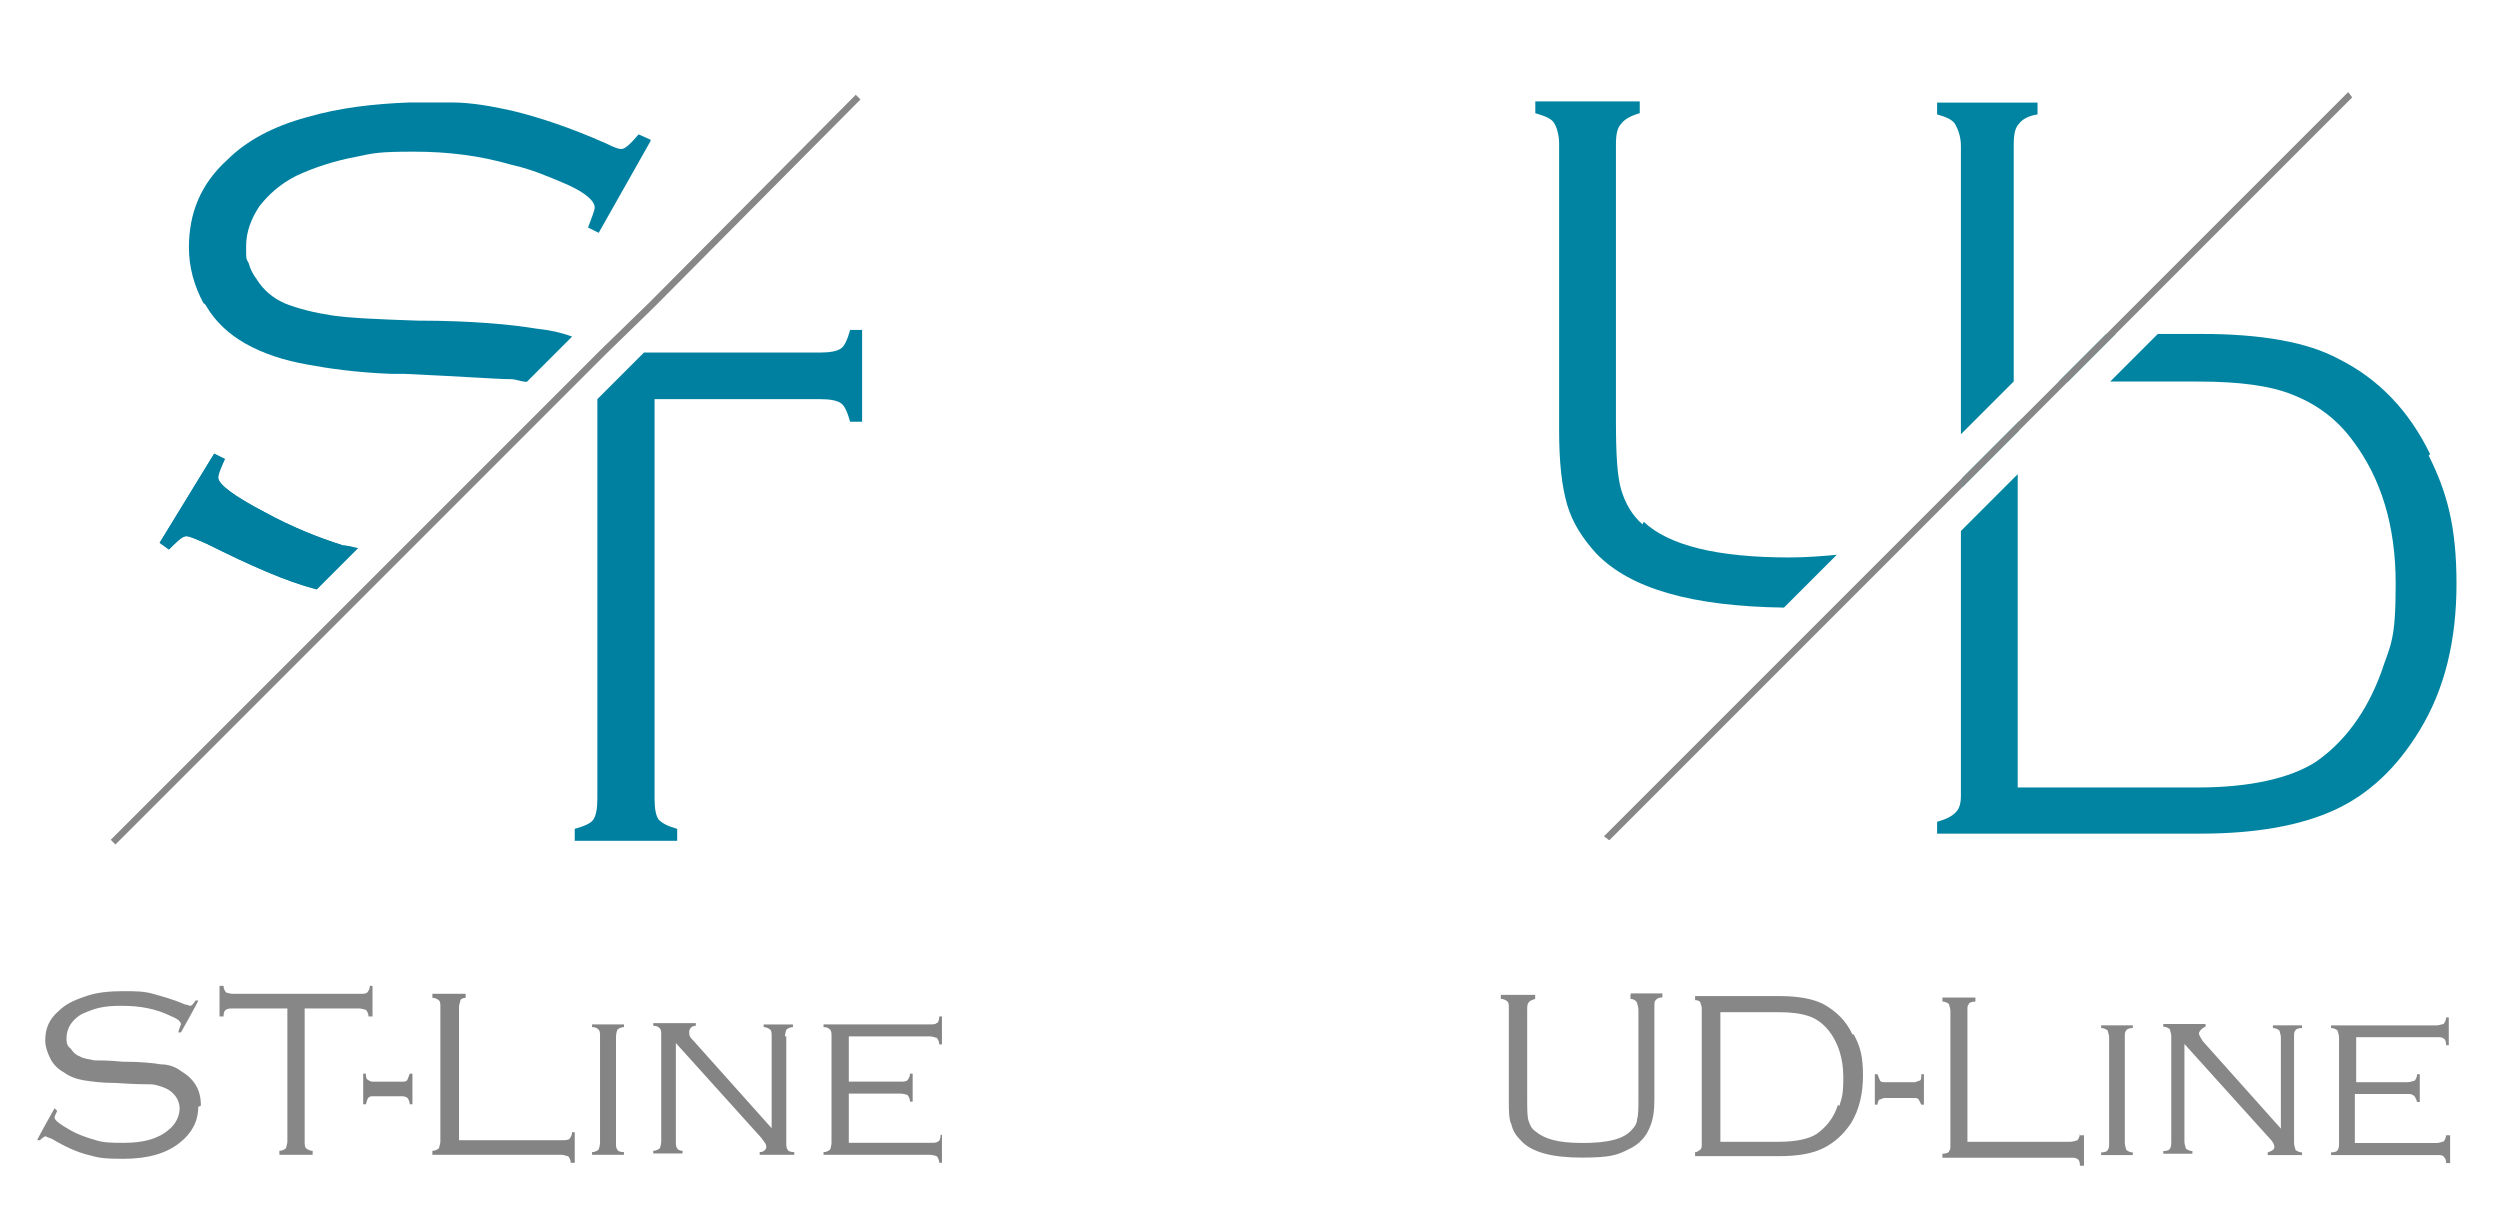
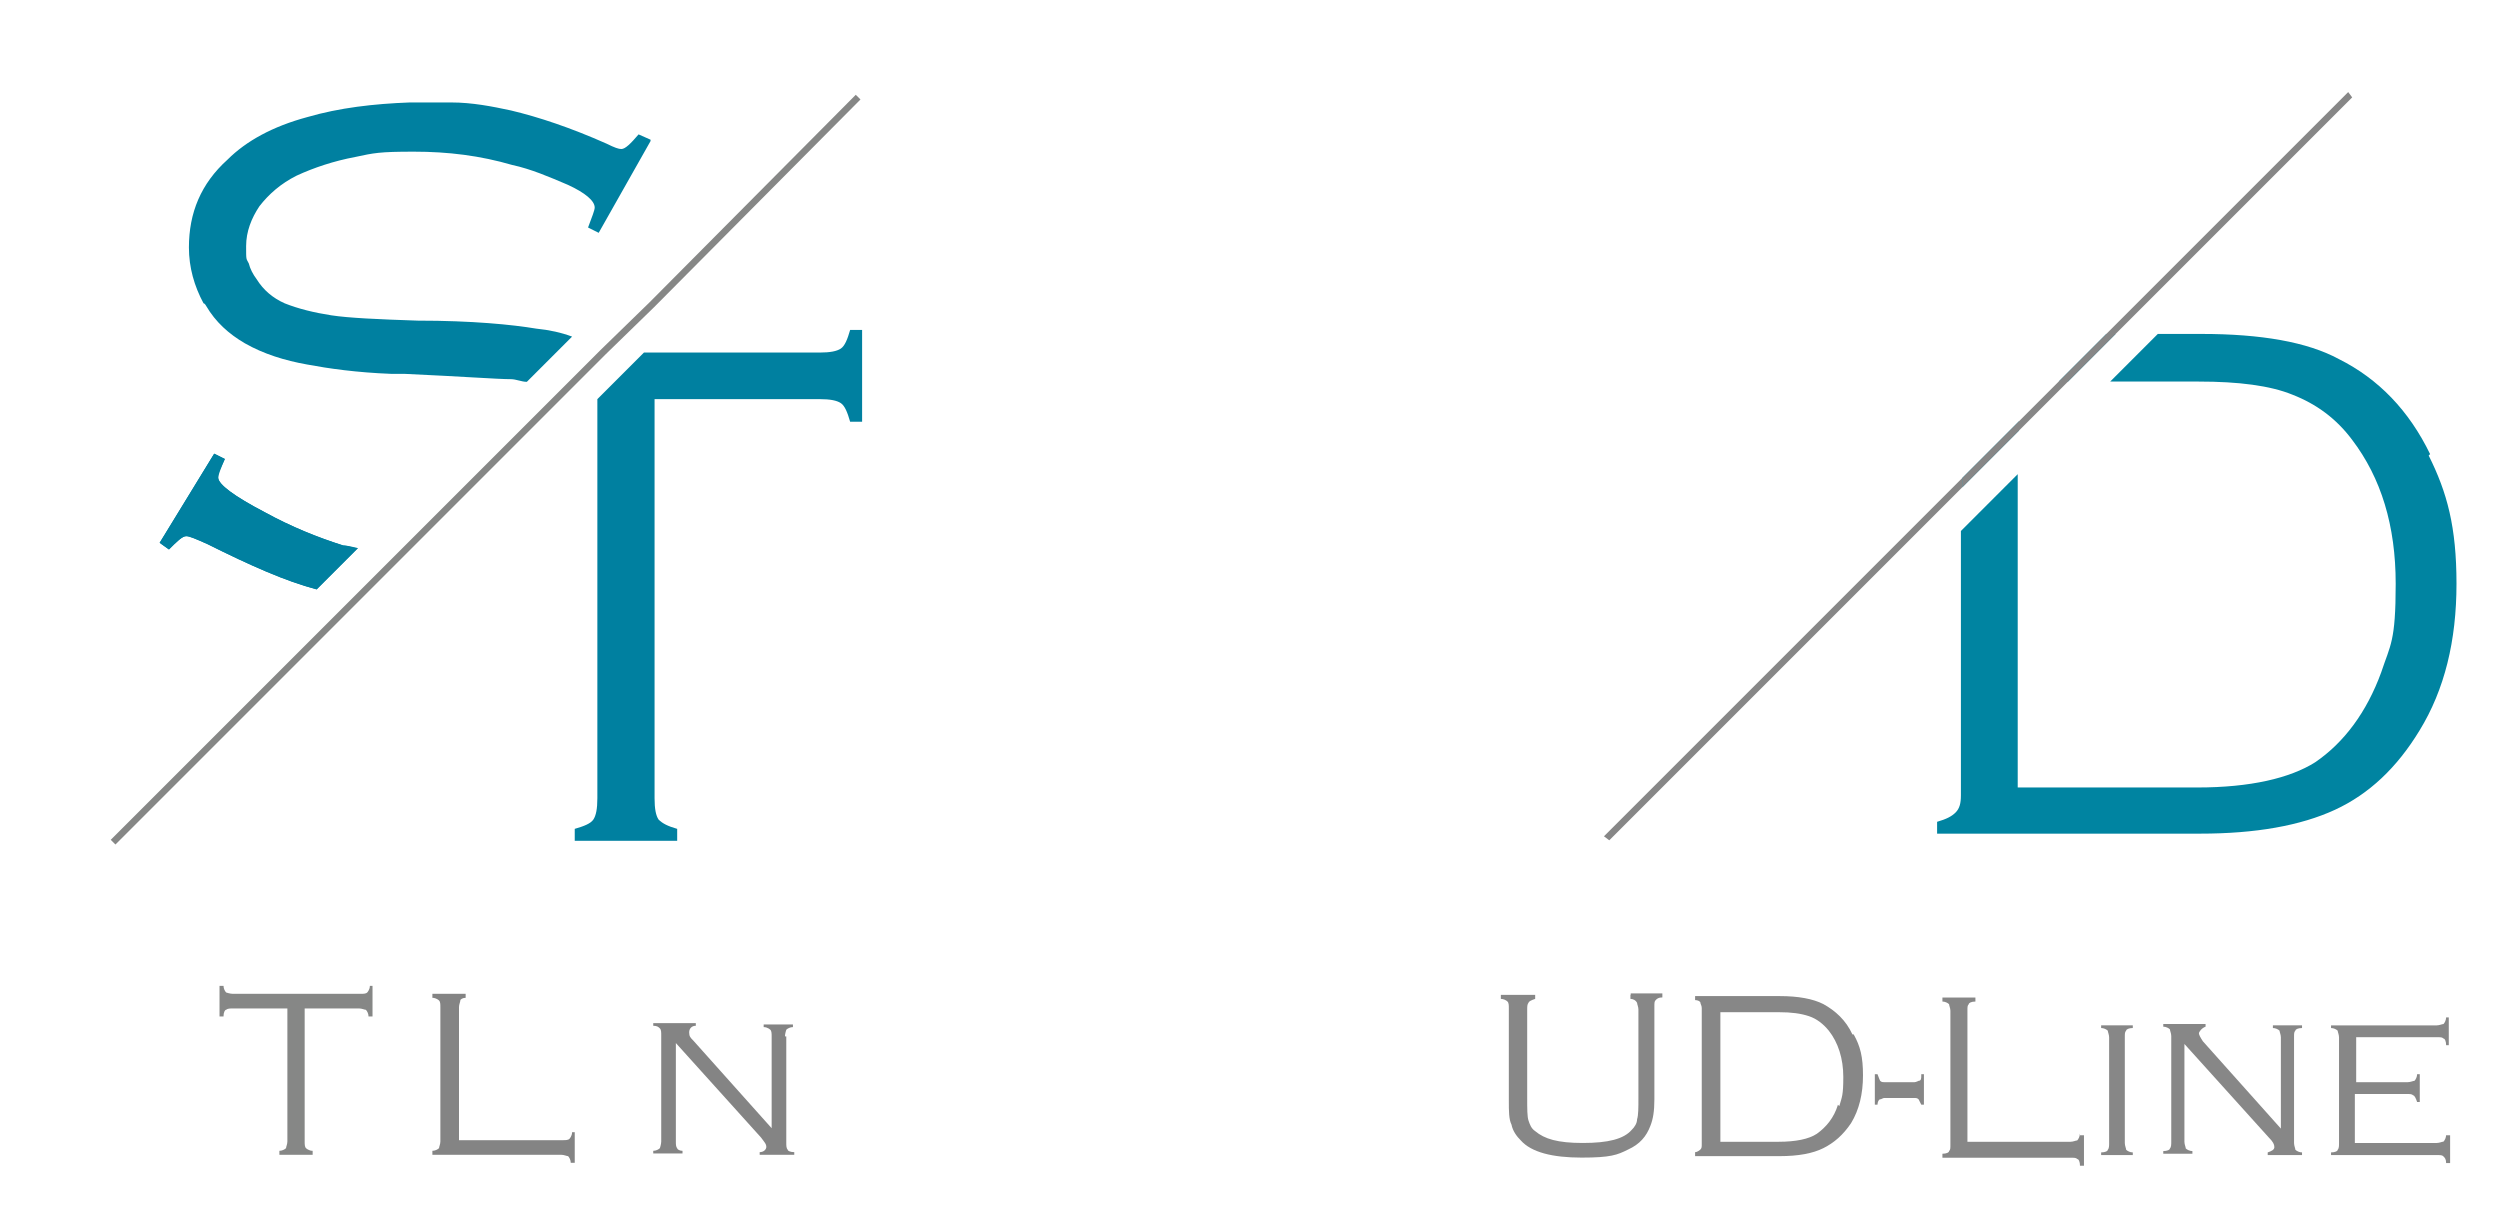
<svg xmlns="http://www.w3.org/2000/svg" id="Ebene_1" viewBox="0 0 187.91 92.2">
  <defs>
    <style>.cls-1{fill:#0084a1;}.cls-2{fill:#848484;}.cls-3{fill:#868786;}.cls-4{isolation:isolate;}.cls-5{fill:#878787;}.cls-6{stroke:#868786;stroke-miterlimit:10;stroke-width:.5px;}.cls-6,.cls-7{fill:#0080a0;}</style>
  </defs>
  <g id="Ebene_2">
    <g id="Ebene_2-2">
      <g id="Copperplate_Gothic_Light">
        <g id="ST_Line">
          <g class="cls-4">
            <path class="cls-7" d="M63.9,24.8c-.2.7-.4,1.2-.7,1.4-.3.2-.8.3-1.6.3h-13.2l-3.5,3.5h0v30c0,.8-.1,1.3-.3,1.6s-.7.5-1.4.7v.9h7.7v-.9c-.7-.2-1.1-.4-1.4-.7-.2-.3-.3-.8-.3-1.6v-30h12.4c.8,0,1.3.1,1.6.3.3.2.5.7.7,1.4h.9v-6.9s-.9,0-.9,0Z" />
          </g>
          <path class="cls-7" d="M15.6,40.9c-.9-.4-1.4-.6-1.6-.6-.3,0-.7.4-1.3,1l-.7-.5,4.1-6.7.8.4c-.3.7-.5,1.2-.5,1.4,0,.5,1.2,1.4,3.5,2.6,2,1.1,4,1.9,5.9,2.5.3,0,.7.1,1.1.2l-3.1,3.1c-2.3-.6-5-1.8-8.2-3.4Z" />
          <path class="cls-7" d="M25.8,41c-1.9-.6-3.9-1.4-5.9-2.5-2.3-1.2-3.5-2.1-3.5-2.6s.2-.7.5-1.4l-.8-.4-4.1,6.7.7.5c.6-.6,1-1,1.3-1s.7.2,1.6.6c3.2,1.6,5.9,2.8,8.2,3.4l3.1-3.1c-.4,0-.8-.2-1.1-.2Z" />
          <path class="cls-7" d="M48.9,10.6l-3.9,6.9-.8-.4c.3-.8.5-1.3.5-1.5,0-.5-.7-1.1-2-1.7-1.4-.6-2.8-1.2-4.2-1.5-2.4-.7-4.8-1-7.4-1s-3,.1-4.4.4c-1.6.3-3.1.8-4.4,1.4-1.2.6-2.1,1.4-2.8,2.3-.6.9-1,1.9-1,3s0,.9.2,1.3c.1.4.3.8.6,1.2.5.8,1.2,1.4,2.1,1.8,1,.4,2.2.7,3.5.9,1.3.2,3.5.3,6.5.4,4.1,0,7.1.3,8.9.6,1,.1,1.9.3,2.7.6l-1.2,1.2-2.2,2.2c-.4,0-.8-.2-1.2-.2-1,0-3.6-.2-8-.4h-1c-2.6-.1-4.7-.4-6.3-.7-1.7-.3-3.3-.8-4.7-1.6-1.2-.7-2.2-1.6-2.9-2.8,0,0-.1-.2-.2-.2-.7-1.3-1.1-2.7-1.1-4.2,0-2.6.9-4.8,2.9-6.6,1.4-1.4,3.4-2.5,6-3.2,2.4-.7,5-1,7.7-1.1h3.1c1.6,0,3.1.3,4.5.6,2.1.5,4.5,1.3,7.2,2.5.6.3.9.4,1.1.4.3,0,.7-.4,1.3-1.1l.9.4v.1Z" />
          <g class="cls-4">
-             <path class="cls-3" d="M14.9,83.2c0,1.1-.5,2-1.4,2.7-1,.8-2.4,1.2-4.2,1.2s-1.9-.1-2.7-.3c-.8-.2-1.7-.6-2.7-1.2-.3-.1-.5-.2-.5-.2,0,0-.2.1-.4.3h-.2c0-.1,1.3-2.4,1.3-2.4l.2.2c-.1.2-.2.4-.2.5,0,.2.4.5,1.1.9s1.3.6,2,.8c.6.2,1.3.2,2.1.2,1.5,0,2.6-.3,3.4-1,.5-.4.8-1,.8-1.6s-.4-1.3-1.3-1.6c-.3-.1-.6-.2-.9-.2s-1.2,0-2.6-.1c-1,0-1.8-.1-2.4-.2s-1.1-.3-1.5-.6c-.4-.2-.8-.6-1-1-.2-.4-.4-.9-.4-1.4,0-.9.3-1.6,1-2.2.5-.5,1.1-.8,2-1.1.8-.3,1.8-.4,2.8-.4s1.6,0,2.3.2,1.5.4,2.4.8c.2,0,.3.1.4.1s.2-.1.4-.4h.2c0,.1-1.3,2.4-1.3,2.4h-.2c.1-.4.2-.6.2-.6,0-.2-.2-.4-.7-.6-1.2-.6-2.4-.8-3.8-.8s-2,.2-2.9.6c-.4.2-.7.5-.9.8-.2.3-.3.7-.3,1s0,.6.3.8c.2.3.4.5.7.6.3.2.7.2,1.1.3.4,0,1.1,0,2.1.1,1.4,0,2.3.1,2.9.2.6,0,1.1.2,1.5.5,1,.6,1.5,1.4,1.5,2.6l-.2.1Z" />
-           </g>
+             </g>
          <g class="cls-4">
            <path class="cls-3" d="M28,74.1v2.3h-.3c0-.2-.1-.4-.2-.5-.1,0-.3-.1-.5-.1h-4.1v10c0,.2,0,.4.1.5,0,0,.2.2.5.2v.3h-2.5v-.3c.2,0,.4-.1.5-.2,0-.1.1-.3.1-.5v-10h-4.1c-.2,0-.4,0-.5.1-.1,0-.2.2-.2.5h-.3v-2.3h.3c0,.2.1.4.2.5,0,0,.3.1.5.1h9.6c.2,0,.4,0,.5-.1,0,0,.2-.2.2-.5h.3-.1Z" />
          </g>
          <g class="cls-4">
-             <path class="cls-2" d="M31,80.7v2.3h-.2c0-.2-.1-.4-.2-.5,0,0-.2-.1-.3-.1h-2.3c-.1,0-.2,0-.3.1s-.1.2-.2.5h-.2v-2.3h.2c0,.2,0,.4.2.5s.2.1.3.1h2.3c.1,0,.2,0,.3-.1,0,0,.1-.2.2-.5h.2Z" />
            <path class="cls-2" d="M43.2,85.1v2.3h-.3c0-.2-.1-.4-.2-.5-.1,0-.3-.1-.5-.1h-9.7v-.3c.2,0,.4-.1.5-.2,0-.1.1-.3.1-.5v-10.1c0-.2,0-.4-.1-.5,0,0-.2-.2-.5-.2v-.3h2.5v.3c-.2,0-.4.1-.4.2s-.1.3-.1.5v10h7.8c.2,0,.4,0,.5-.1,0,0,.2-.2.2-.5h.3-.1Z" />
-             <path class="cls-2" d="M46.3,77.9v8c0,.2,0,.4.1.5,0,.1.2.2.5.2v.2h-2.4v-.2c.2,0,.4-.1.5-.2,0,0,.1-.3.1-.5v-8c0-.2,0-.4-.1-.5s-.2-.2-.5-.2v-.2h2.4v.2c-.2,0-.4.1-.5.2,0,0-.1.3-.1.5Z" />
            <path class="cls-2" d="M59.1,77.9v8c0,.2,0,.4.1.5,0,.1.2.2.5.2v.2h-2.6v-.2c.3,0,.5-.2.5-.4s-.1-.3-.4-.7l-6.4-7.1v7.4c0,.2,0,.4.1.5,0,.1.2.2.4.2v.2h-2.2v-.2c.2,0,.4-.1.5-.2,0,0,.1-.3.1-.5v-8c0-.2,0-.4-.1-.5s-.2-.2-.5-.2v-.2h3.2v.2c-.3,0-.5.2-.5.5s.1.4.3.6l5.9,6.6v-6.9c0-.2,0-.4-.1-.5,0,0-.2-.2-.5-.2v-.2h2.2v.2c-.2,0-.4.1-.5.2,0,0-.1.3-.1.5h.1Z" />
-             <path class="cls-2" d="M70.8,85.3v2.1h-.2c0-.2-.1-.4-.2-.5,0,0-.3-.1-.5-.1h-8v-.2c.2,0,.4-.1.5-.2,0,0,.1-.3.1-.5v-8c0-.2,0-.4-.1-.5s-.2-.2-.5-.2v-.2h8c.2,0,.4,0,.5-.1.1,0,.2-.2.2-.5h.2v2.1h-.2c0-.2-.1-.4-.2-.5-.1,0-.3-.1-.5-.1h-6.1v3.4h3.9c.2,0,.4,0,.5-.1,0,0,.2-.2.2-.5h.2v2.1h-.2c0-.2-.1-.4-.2-.5,0,0-.3-.1-.5-.1h-3.9v3.7h6.2c.2,0,.4,0,.5-.1.1,0,.2-.2.2-.5h.2-.1Z" />
          </g>
          <polyline class="cls-6" points="8.5 63.3 14.7 57.1 41.8 30 45.3 26.5 49 22.9 64.5 7.3" />
        </g>
      </g>
    </g>
  </g>
  <g id="Ebene_2-2">
    <g id="Ebene_2-2-2">
      <g id="Copperplate_Gothic_Light-2">
        <g id="UD_Line">
          <path class="cls-1" d="M147.49,35.93v.7l4.27-4.27v-.7l-4.27,4.27ZM158.32,25.1l-3.58,3.58h.7l3.58-3.58h-.7ZM182.66,34.14c-1.59-3.28-3.88-5.66-6.86-7.15-2.38-1.29-5.86-1.89-10.33-1.89h-3.28l-3.58,3.58h6.66c2.98,0,5.37.3,7.05.99,1.79.7,3.28,1.79,4.47,3.38,2.19,2.88,3.28,6.46,3.28,10.83s-.4,4.57-1.09,6.66c-1.09,2.98-2.78,5.27-4.97,6.76-1.89,1.19-4.87,1.89-8.84,1.89h-13.51v-23.55l-4.27,4.27v19.87c0,.6-.1.99-.4,1.29-.3.3-.7.5-1.39.7v.89h19.77c4.17,0,7.55-.6,10.13-1.79s4.67-3.18,6.36-5.96c1.89-3.08,2.78-6.76,2.78-11.03s-.7-6.86-2.09-9.64l.1-.1Z" />
-           <path class="cls-1" d="M145.6,7.71v.89c.7.2,1.19.4,1.39.79s.4.89.4,1.59v21.66l3.97-3.97V10.89c0-.79.1-1.29.4-1.59.2-.3.7-.6,1.39-.7v-.89h-7.55ZM123.45,39.41c-.79-.7-1.29-1.59-1.59-2.58s-.4-2.68-.4-5.17V10.89c0-.79.1-1.29.4-1.59.2-.3.7-.6,1.39-.79v-.89h-7.85v.89c.7.2,1.19.4,1.39.7s.4.89.4,1.59v21.56c0,2.38.2,4.17.6,5.56.4,1.39,1.19,2.58,2.19,3.68,2.58,2.68,7.25,3.97,14.11,4.07l3.97-3.97c-1.09.1-2.29.2-3.58.2-5.37,0-9.04-.89-10.93-2.68h0l-.1.2Z" />
          <path class="cls-5" d="M122.55,74.78v.3c.2,0,.4.1.5.3,0,.1.1.3.1.5v6.66c0,.7,0,1.29-.1,1.59,0,.3-.2.6-.4.79-.6.7-1.79.99-3.68.99s-2.88-.3-3.58-.89c-.3-.2-.4-.5-.5-.79s-.1-.89-.1-1.69v-6.66c0-.2,0-.4.1-.5,0-.1.2-.2.5-.3v-.3h-2.58v.3c.2,0,.4.1.5.2s.1.3.1.5v6.96c0,.79,0,1.39.2,1.79.1.5.4.89.7,1.19.79.89,2.38,1.29,4.57,1.29s2.68-.2,3.48-.6c.89-.4,1.39-.99,1.69-1.79.2-.5.3-1.09.3-1.99v-6.96c0-.3,0-.4.1-.5s.2-.2.5-.2v-.3h-2.38v.1Z" />
          <path class="cls-5" d="M139.24,77.76c-.5-1.09-1.29-1.79-2.19-2.29-.79-.4-1.89-.6-3.28-.6h-6.36v.3c.2,0,.4.1.4.2s.1.2.1.4v10.23c0,.2,0,.3-.1.4,0,0-.2.2-.4.2v.3h6.36c1.39,0,2.48-.2,3.28-.6s1.49-.99,2.09-1.89c.6-.99.89-2.19.89-3.58s-.2-2.19-.7-3.08h-.1ZM138.15,83.03c-.3.99-.89,1.69-1.59,2.19-.6.4-1.59.6-2.88.6h-4.37v-9.74h4.37c.99,0,1.69.1,2.29.3.6.2,1.09.6,1.49,1.09.7.89,1.09,2.09,1.09,3.48s-.1,1.49-.3,2.19l-.1-.1Z" />
          <path class="cls-5" d="M144.41,80.84c0,.2,0,.4-.2.4,0,0-.2.1-.3.1h-2.29c-.1,0-.2,0-.3-.1,0,0-.1-.2-.2-.5h-.2v2.29h.2c0-.2.1-.4.2-.4s.2-.1.3-.1h2.29c.1,0,.2,0,.3.1l.2.4h.2v-2.29h-.2v.1Z" />
          <path class="cls-5" d="M156.33,85.22c0,.2-.1.4-.2.5-.1,0-.3.1-.5.1h-7.75v-9.84c0-.3,0-.4.1-.5,0-.1.2-.2.5-.2v-.3h-2.48v.3c.2,0,.4.1.5.2,0,.1.1.3.1.5v10.04c0,.3,0,.4-.1.5,0,.1-.2.2-.5.2v.3h9.64c.3,0,.4,0,.5.1.1,0,.2.2.2.5h.3v-2.29h-.3v-.1Z" />
          <path class="cls-5" d="M159.81,77.47c0-.1.2-.2.5-.2v-.2h-2.38v.2c.2,0,.4.1.5.2,0,.1.1.3.1.5v7.95c0,.2,0,.4-.1.5,0,.1-.2.2-.5.2v.2h2.38v-.2c-.2,0-.4-.1-.5-.2,0-.1-.1-.3-.1-.5v-7.95c0-.3,0-.4.1-.5Z" />
          <path class="cls-5" d="M172.53,77.47c0-.1.2-.2.5-.2v-.2h-2.19v.2c.2,0,.4.1.5.2,0,.1.1.3.1.5v6.86l-5.86-6.56c-.2-.3-.3-.5-.3-.6s.2-.4.5-.5v-.2h-3.18v.2c.2,0,.4.1.5.2,0,.1.1.3.1.5v7.95c0,.2,0,.4-.1.5,0,.1-.2.2-.5.2v.2h2.19v-.2c-.2,0-.4-.1-.5-.2,0-.1-.1-.3-.1-.5v-7.35l6.36,7.05c.3.3.4.5.4.7s-.2.3-.5.4v.2h2.58v-.2c-.2,0-.4-.1-.5-.2,0-.1-.1-.3-.1-.5v-7.95c0-.3,0-.4.1-.5Z" />
          <path class="cls-5" d="M183.86,85.31c0,.2-.1.4-.2.5-.1,0-.3.1-.5.1h-6.16v-3.68h3.88c.3,0,.4,0,.5.1.1,0,.2.2.3.5h.2v-2.09h-.2c0,.2-.1.4-.2.5-.1,0-.3.1-.5.1h-3.88v-3.38h6.06c.3,0,.4,0,.5.1.1,0,.2.2.2.5h.2v-2.09h-.2c0,.2-.1.4-.2.5-.1,0-.3.1-.5.1h-7.95v.2c.2,0,.4.1.5.2,0,.1.1.3.1.5v7.95c0,.2,0,.4-.1.5,0,.1-.2.2-.5.2v.2h7.95c.3,0,.4,0,.5.1s.2.2.2.5h.3v-2.09h-.3Z" />
          <polygon class="cls-5" points="147.49 35.93 147.49 36.63 139.05 45.07 120.96 63.16 120.56 62.86 147.49 35.93" />
          <polygon class="cls-5" points="176.8 7.32 174.02 10.1 159.02 25.1 155.44 28.68 147.49 36.63 147.49 35.93 151.86 31.56 154.74 28.68 158.32 25.1 173.72 9.7 176.5 6.92 176.8 7.32" />
        </g>
      </g>
    </g>
  </g>
</svg>